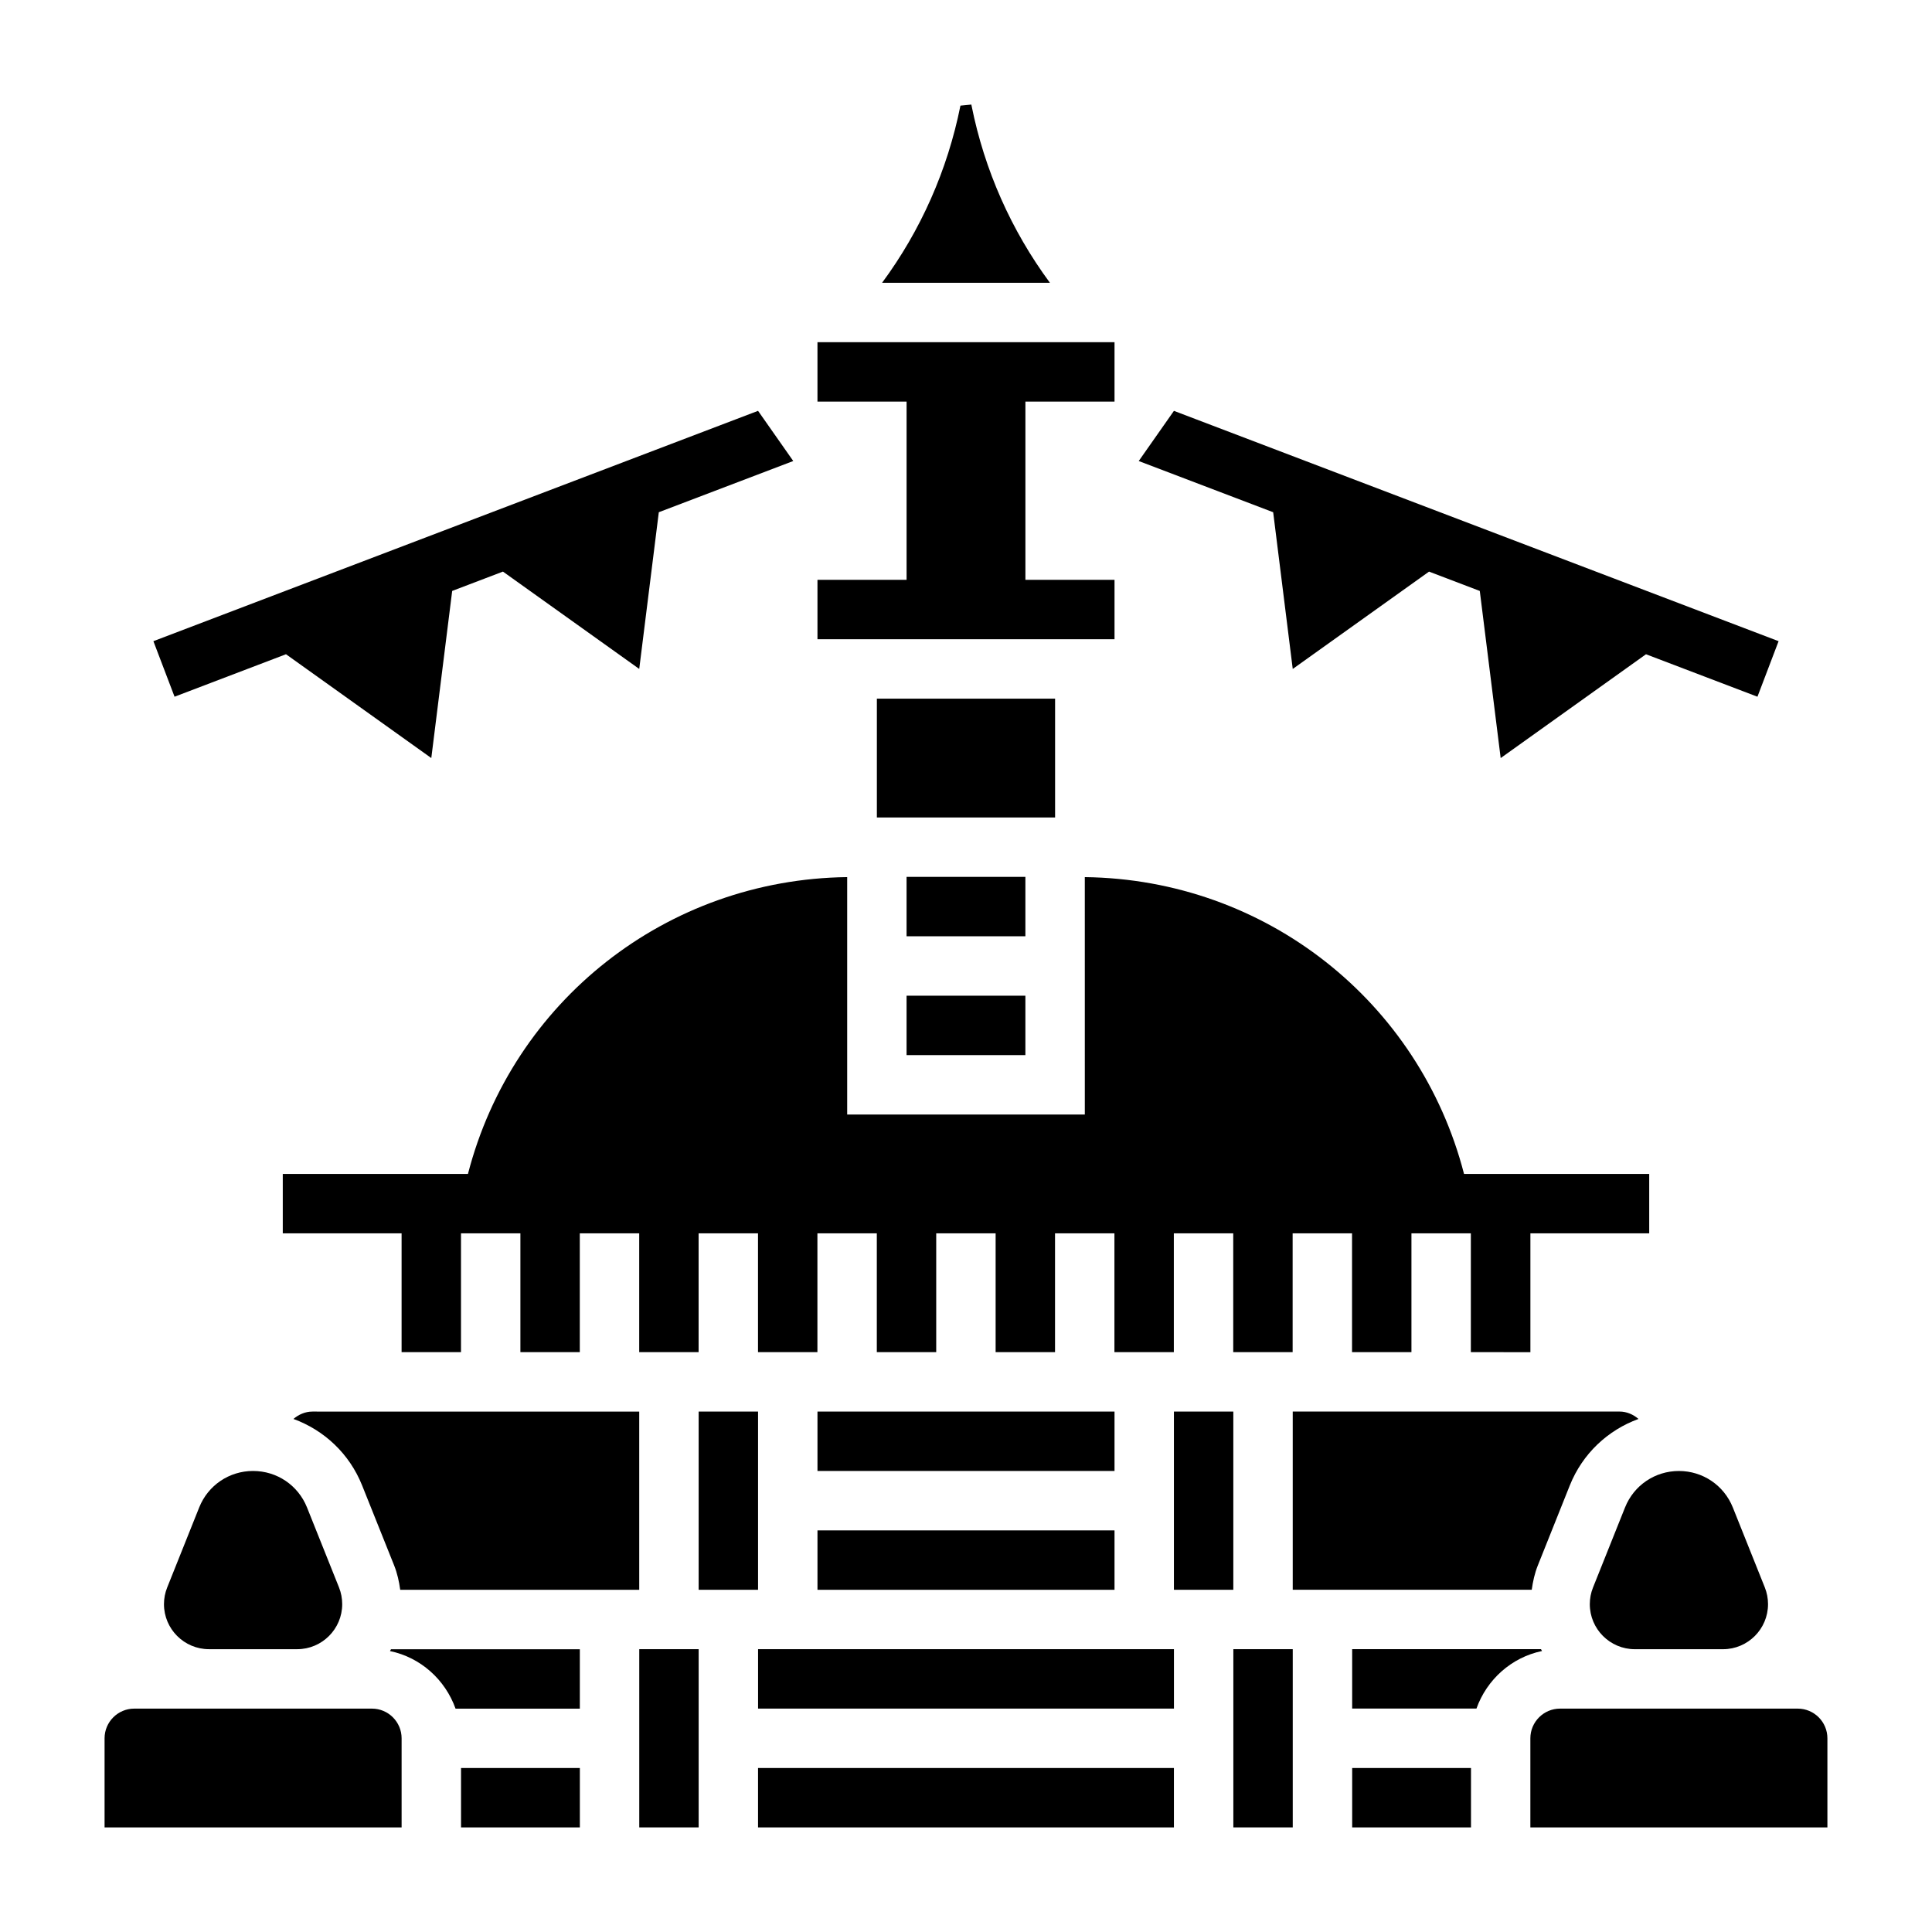
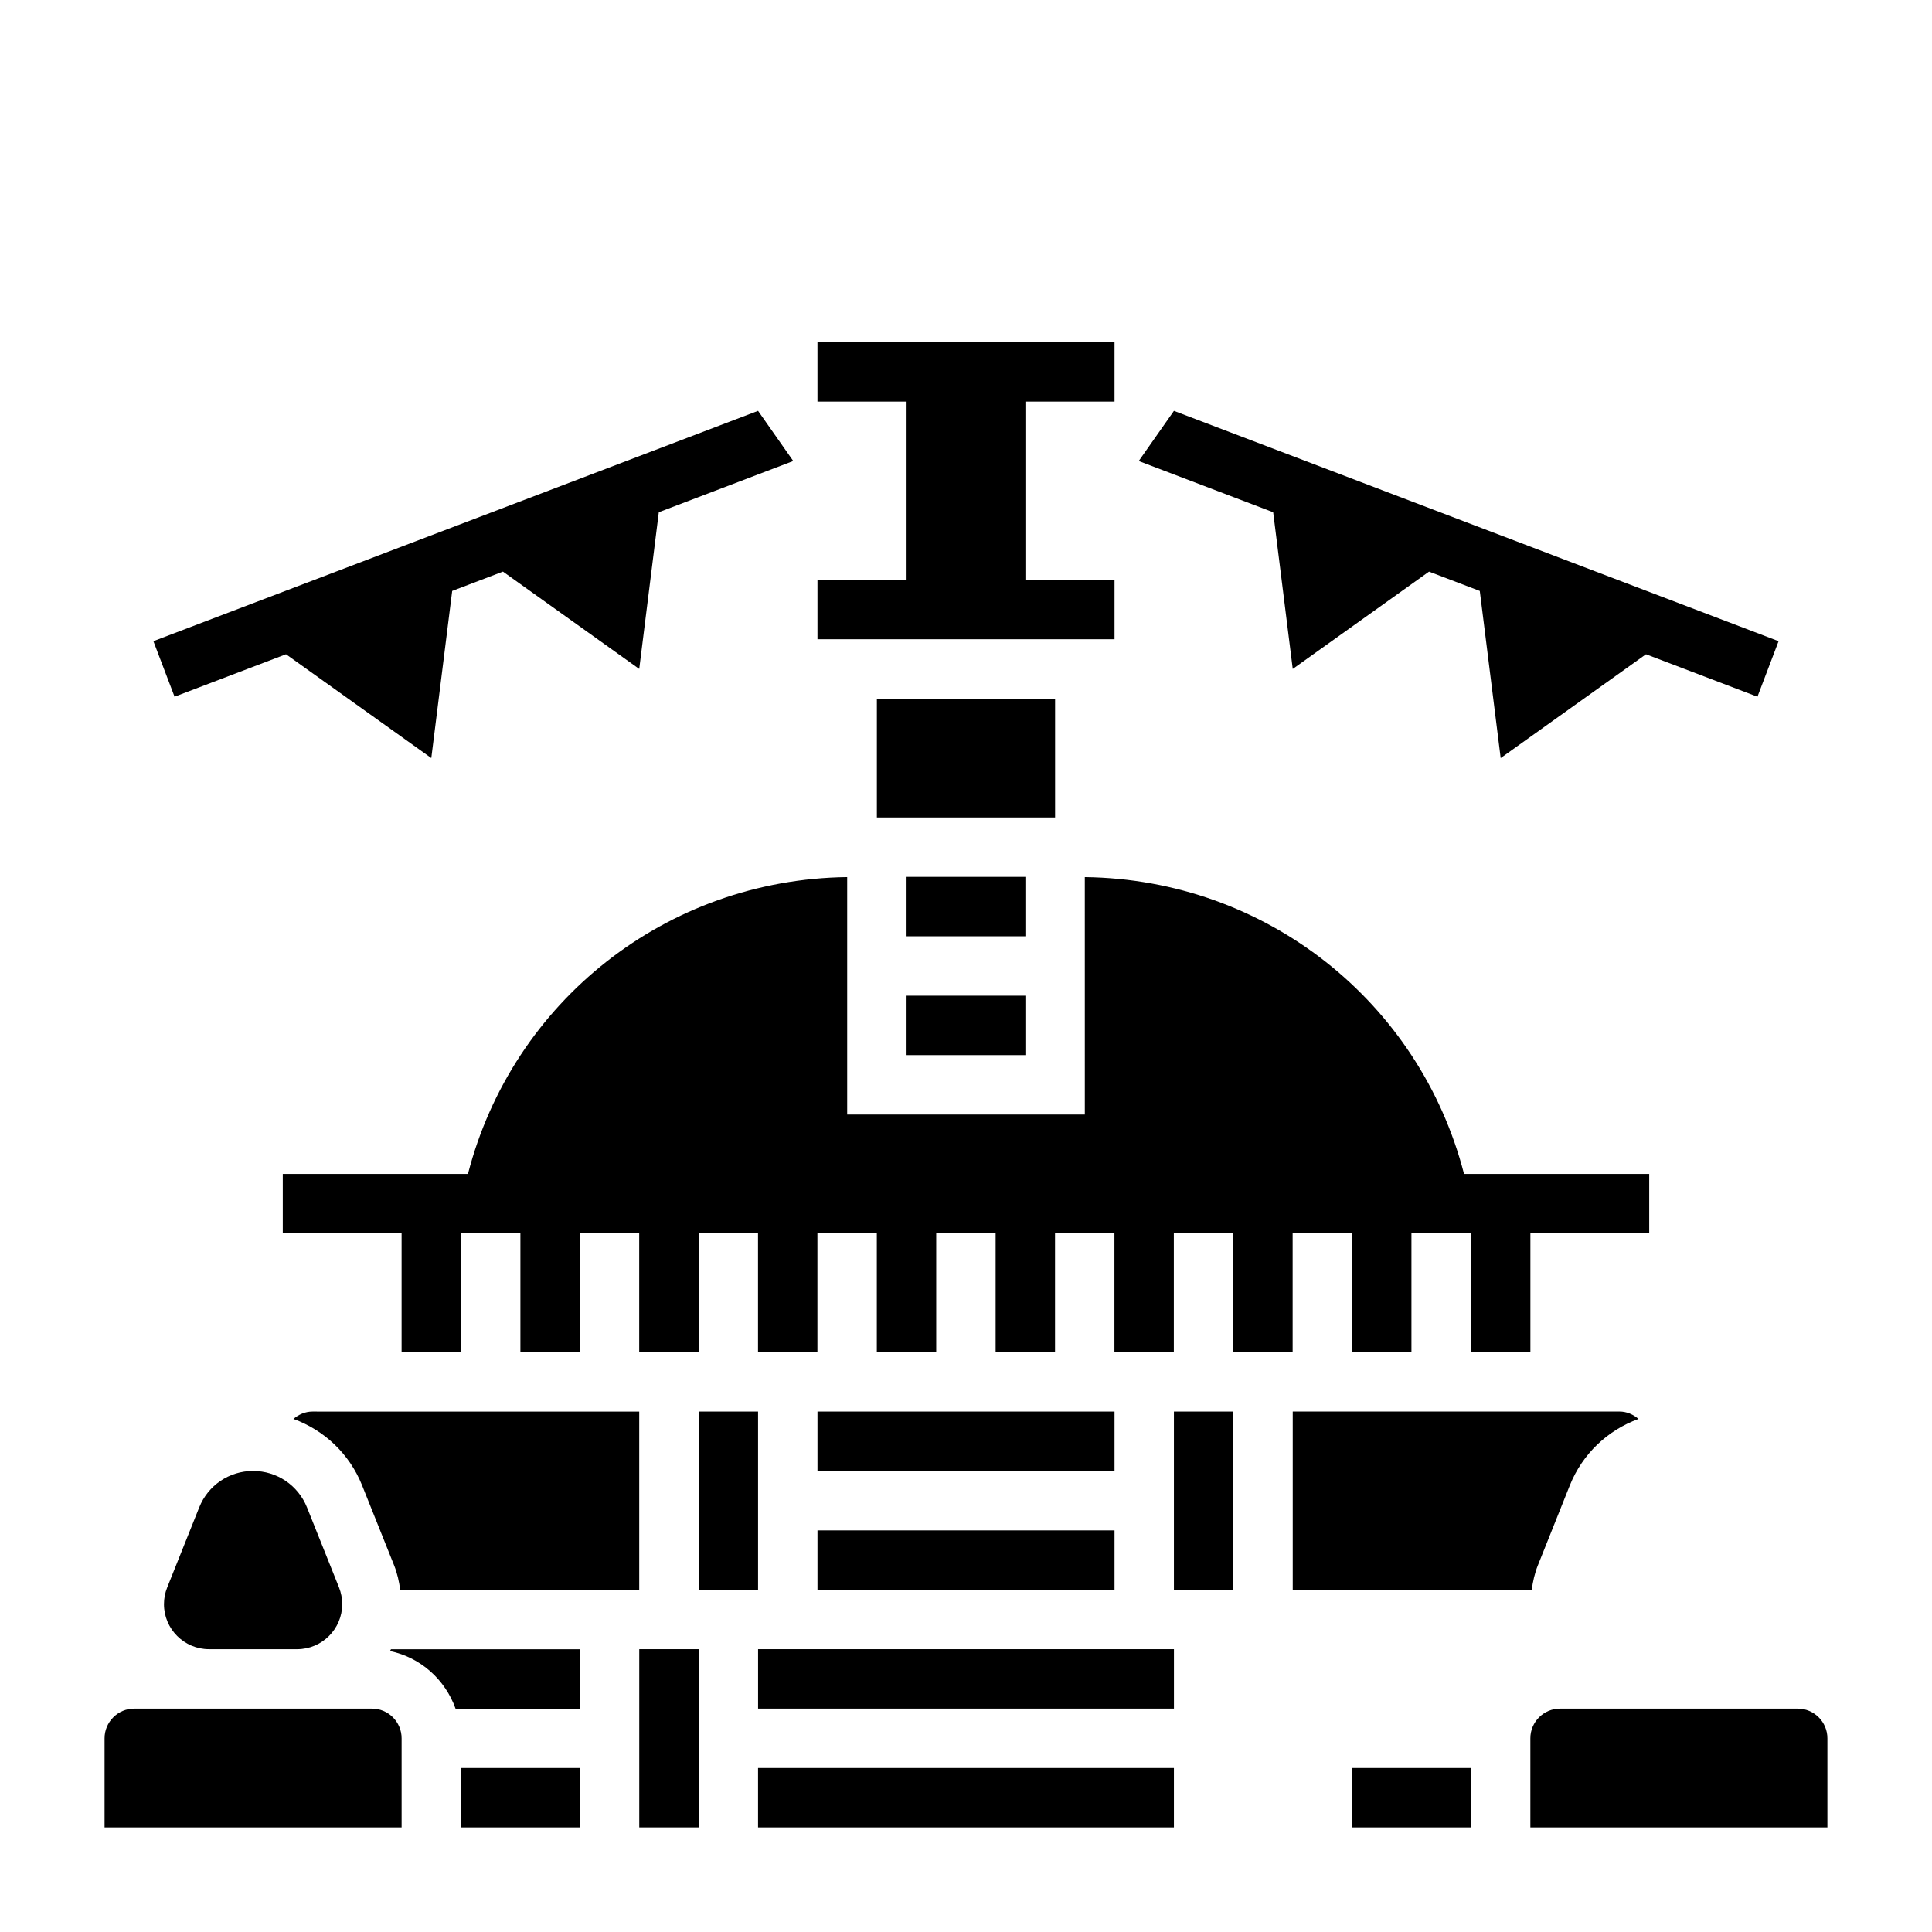
<svg xmlns="http://www.w3.org/2000/svg" fill="#000000" width="800px" height="800px" version="1.1" viewBox="144 144 512 512">
  <g>
-     <path d="m401.47 171.99-0.047-0.281-2.898 0.285c-3.43 17.117-10.523 33.074-20.762 46.945h44.477c-10.242-13.871-17.336-29.828-20.77-46.949z" />
    <path d="m360.64 549.57h78.719v15.742h-78.719z" />
    <path d="m360.64 518.08h78.719v15.742h-78.719z" />
-     <path d="m574.65 543.49-8.477 21.199c-0.578 1.426-0.859 2.922-0.859 4.434 0 6.582 5.352 11.934 11.934 11.934h23.371c6.574 0 11.926-5.352 11.926-11.934 0-1.52-0.285-3.016-0.852-4.441l-8.477-21.191c-2.356-5.871-7.957-9.664-14.289-9.664-6.328 0-11.934 3.793-14.277 9.664z" />
    <path d="m439.36 297.66h-23.617v-47.234h23.617v-15.742h-78.723v15.742h23.617v47.234h-23.617v15.742h78.723z" />
    <path d="m549.57 502.34v-31.488h31.488v-15.742h-49.074c-11.801-45.711-52.594-78.082-100.5-78.664l0.004 62.918h-62.977v-62.922c-47.902 0.582-88.695 32.953-100.5 78.664h-49.074v15.742h31.488v31.488h15.742v-31.488h15.742v31.488h15.742v-31.488h15.742v31.488h15.742v-31.488h15.742v31.488h15.742v-31.488h15.742v31.488h15.742v-31.488h15.742v31.488h15.742v-31.488h15.742v31.488h15.742v-31.488h15.742v31.488h15.742v-31.488h15.742v31.488h15.742v-31.488h15.742v31.488z" />
-     <path d="m376.38 329.15h47.23v31.488h-47.23z" />
+     <path d="m376.38 329.15h47.23v31.488h-47.23" />
    <path d="m384.25 376.38h31.488v15.742h-31.488z" />
    <path d="m384.25 407.87h31.488v15.742h-31.488z" />
    <path d="m313.41 581.05h15.742v47.23h-15.742z" />
    <path d="m344.89 612.54h110.21v15.742h-110.21z" />
    <path d="m455.1 518.08h15.742v47.23h-15.742z" />
    <path d="m360.64 581.05h-15.742v15.746h110.21v-15.746z" />
    <path d="m551.54 558.86 8.477-21.215c3.371-8.406 10.059-14.641 18.199-17.609-1.367-1.172-3.09-1.961-5.035-1.961h-86.594v47.23h63.34c0.305-2.195 0.777-4.359 1.613-6.445z" />
-     <path d="m470.85 581.05h15.742v47.23h-15.742z" />
    <path d="m620.41 596.8h-62.977c-4.344 0-7.871 3.535-7.871 7.871v23.617h78.719v-23.617c0.004-4.34-3.523-7.871-7.871-7.871z" />
-     <path d="m552.38 581.05h-50.043v15.742h32.938c2.738-7.676 9.258-13.57 17.375-15.258-0.082-0.16-0.184-0.32-0.27-0.484z" />
    <path d="m502.34 612.54h31.488v15.742h-31.488z" />
    <path d="m248.45 558.85c0.836 2.094 1.309 4.266 1.613 6.465h63.34v-47.23l-86.594-0.004c-1.945 0-3.668 0.789-5.047 1.953 8.141 2.969 14.832 9.203 18.199 17.609z" />
    <path d="m211.07 533.82c-6.328 0-11.934 3.793-14.281 9.668l-8.477 21.199c-0.574 1.422-0.859 2.918-0.859 4.43 0 6.582 5.356 11.934 11.934 11.934h23.371c6.574 0 11.93-5.352 11.93-11.934 0-1.52-0.285-3.016-0.852-4.441l-8.477-21.191c-2.356-5.871-7.961-9.664-14.289-9.664z" />
    <path d="m266.18 612.54h31.488v15.742h-31.488z" />
    <path d="m247.35 581.55c8.117 1.676 14.633 7.574 17.375 15.258h32.938v-15.742h-50.043c-0.09 0.152-0.191 0.312-0.27 0.484z" />
    <path d="m329.15 518.08h15.742v47.23h-15.742z" />
    <path d="m242.56 596.8h-62.977c-4.344 0-7.871 3.535-7.871 7.871v23.617h78.719v-23.617c0-4.34-3.527-7.871-7.871-7.871z" />
    <path d="m486.59 321.28 36.117-25.797 13.453 5.125 5.535 44.289 38.508-27.512 29.539 11.254 5.602-14.719-160.24-61.039-9.328 13.297 35.629 13.57z" />
    <path d="m219.79 317.38 38.508 27.512 5.535-44.289 13.453-5.125 36.117 25.797 5.188-41.531 35.629-13.57-9.328-13.297-160.24 61.039 5.606 14.719z" />
  </g>
</svg>